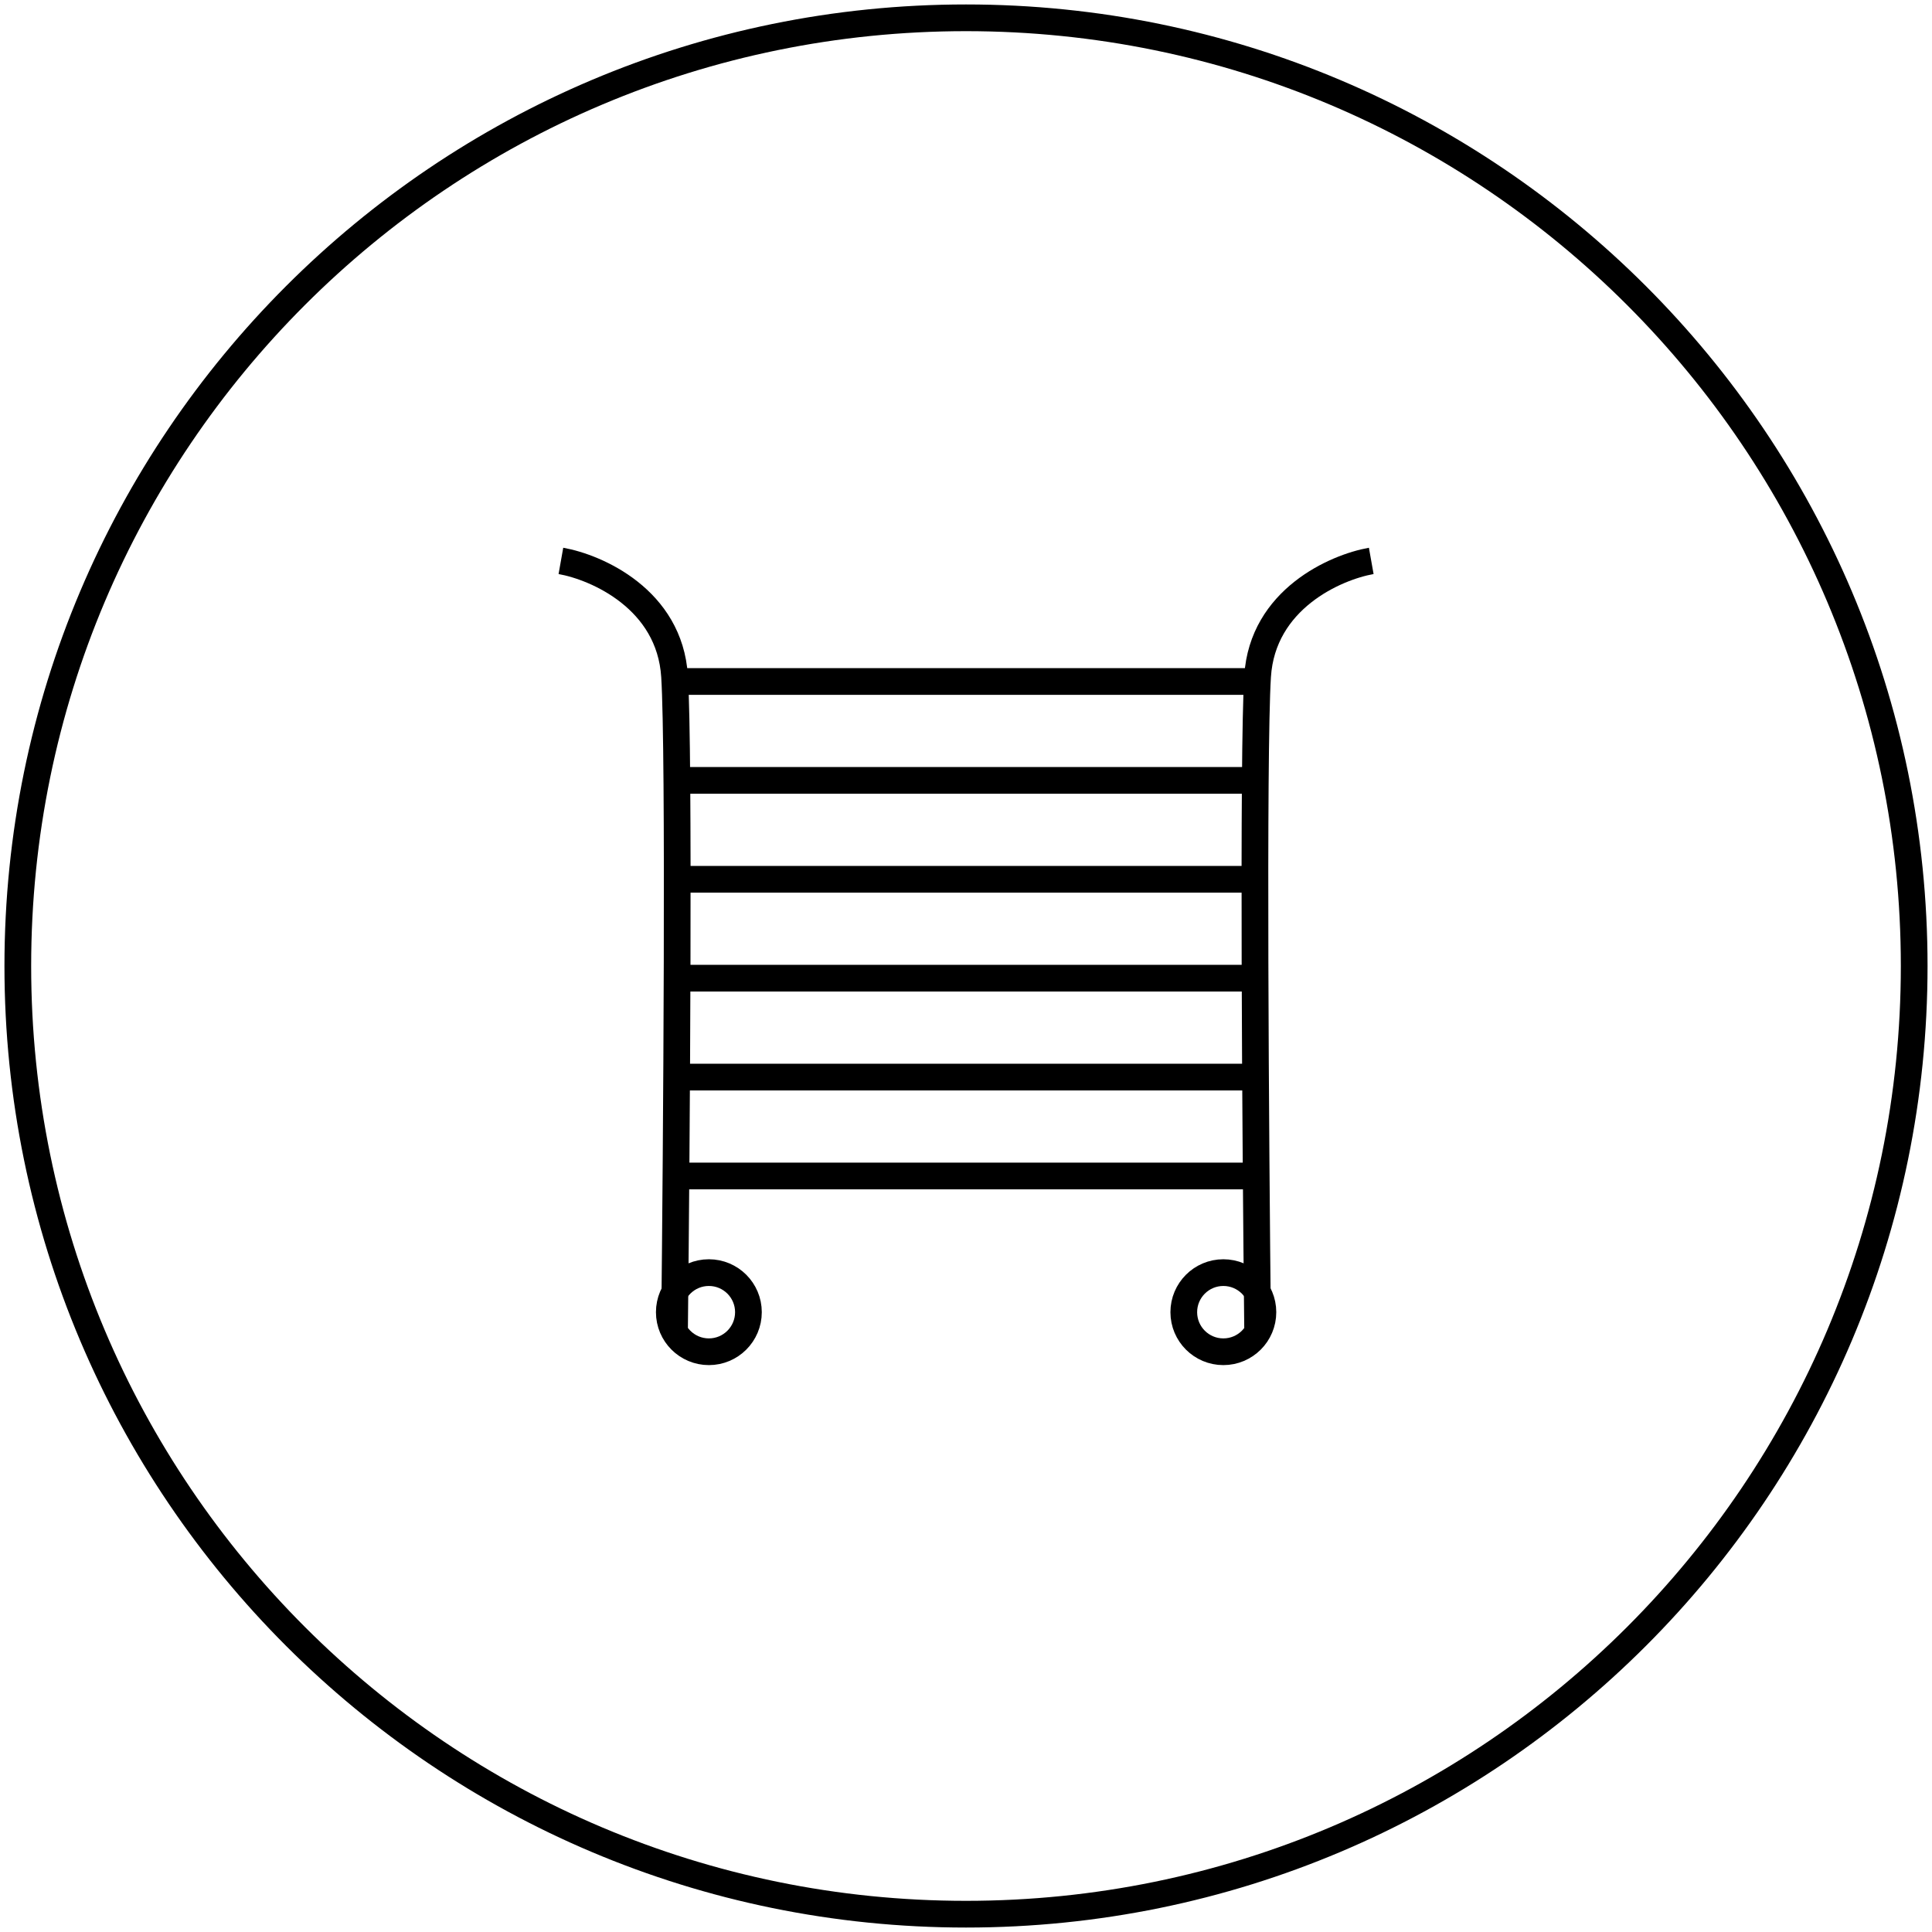
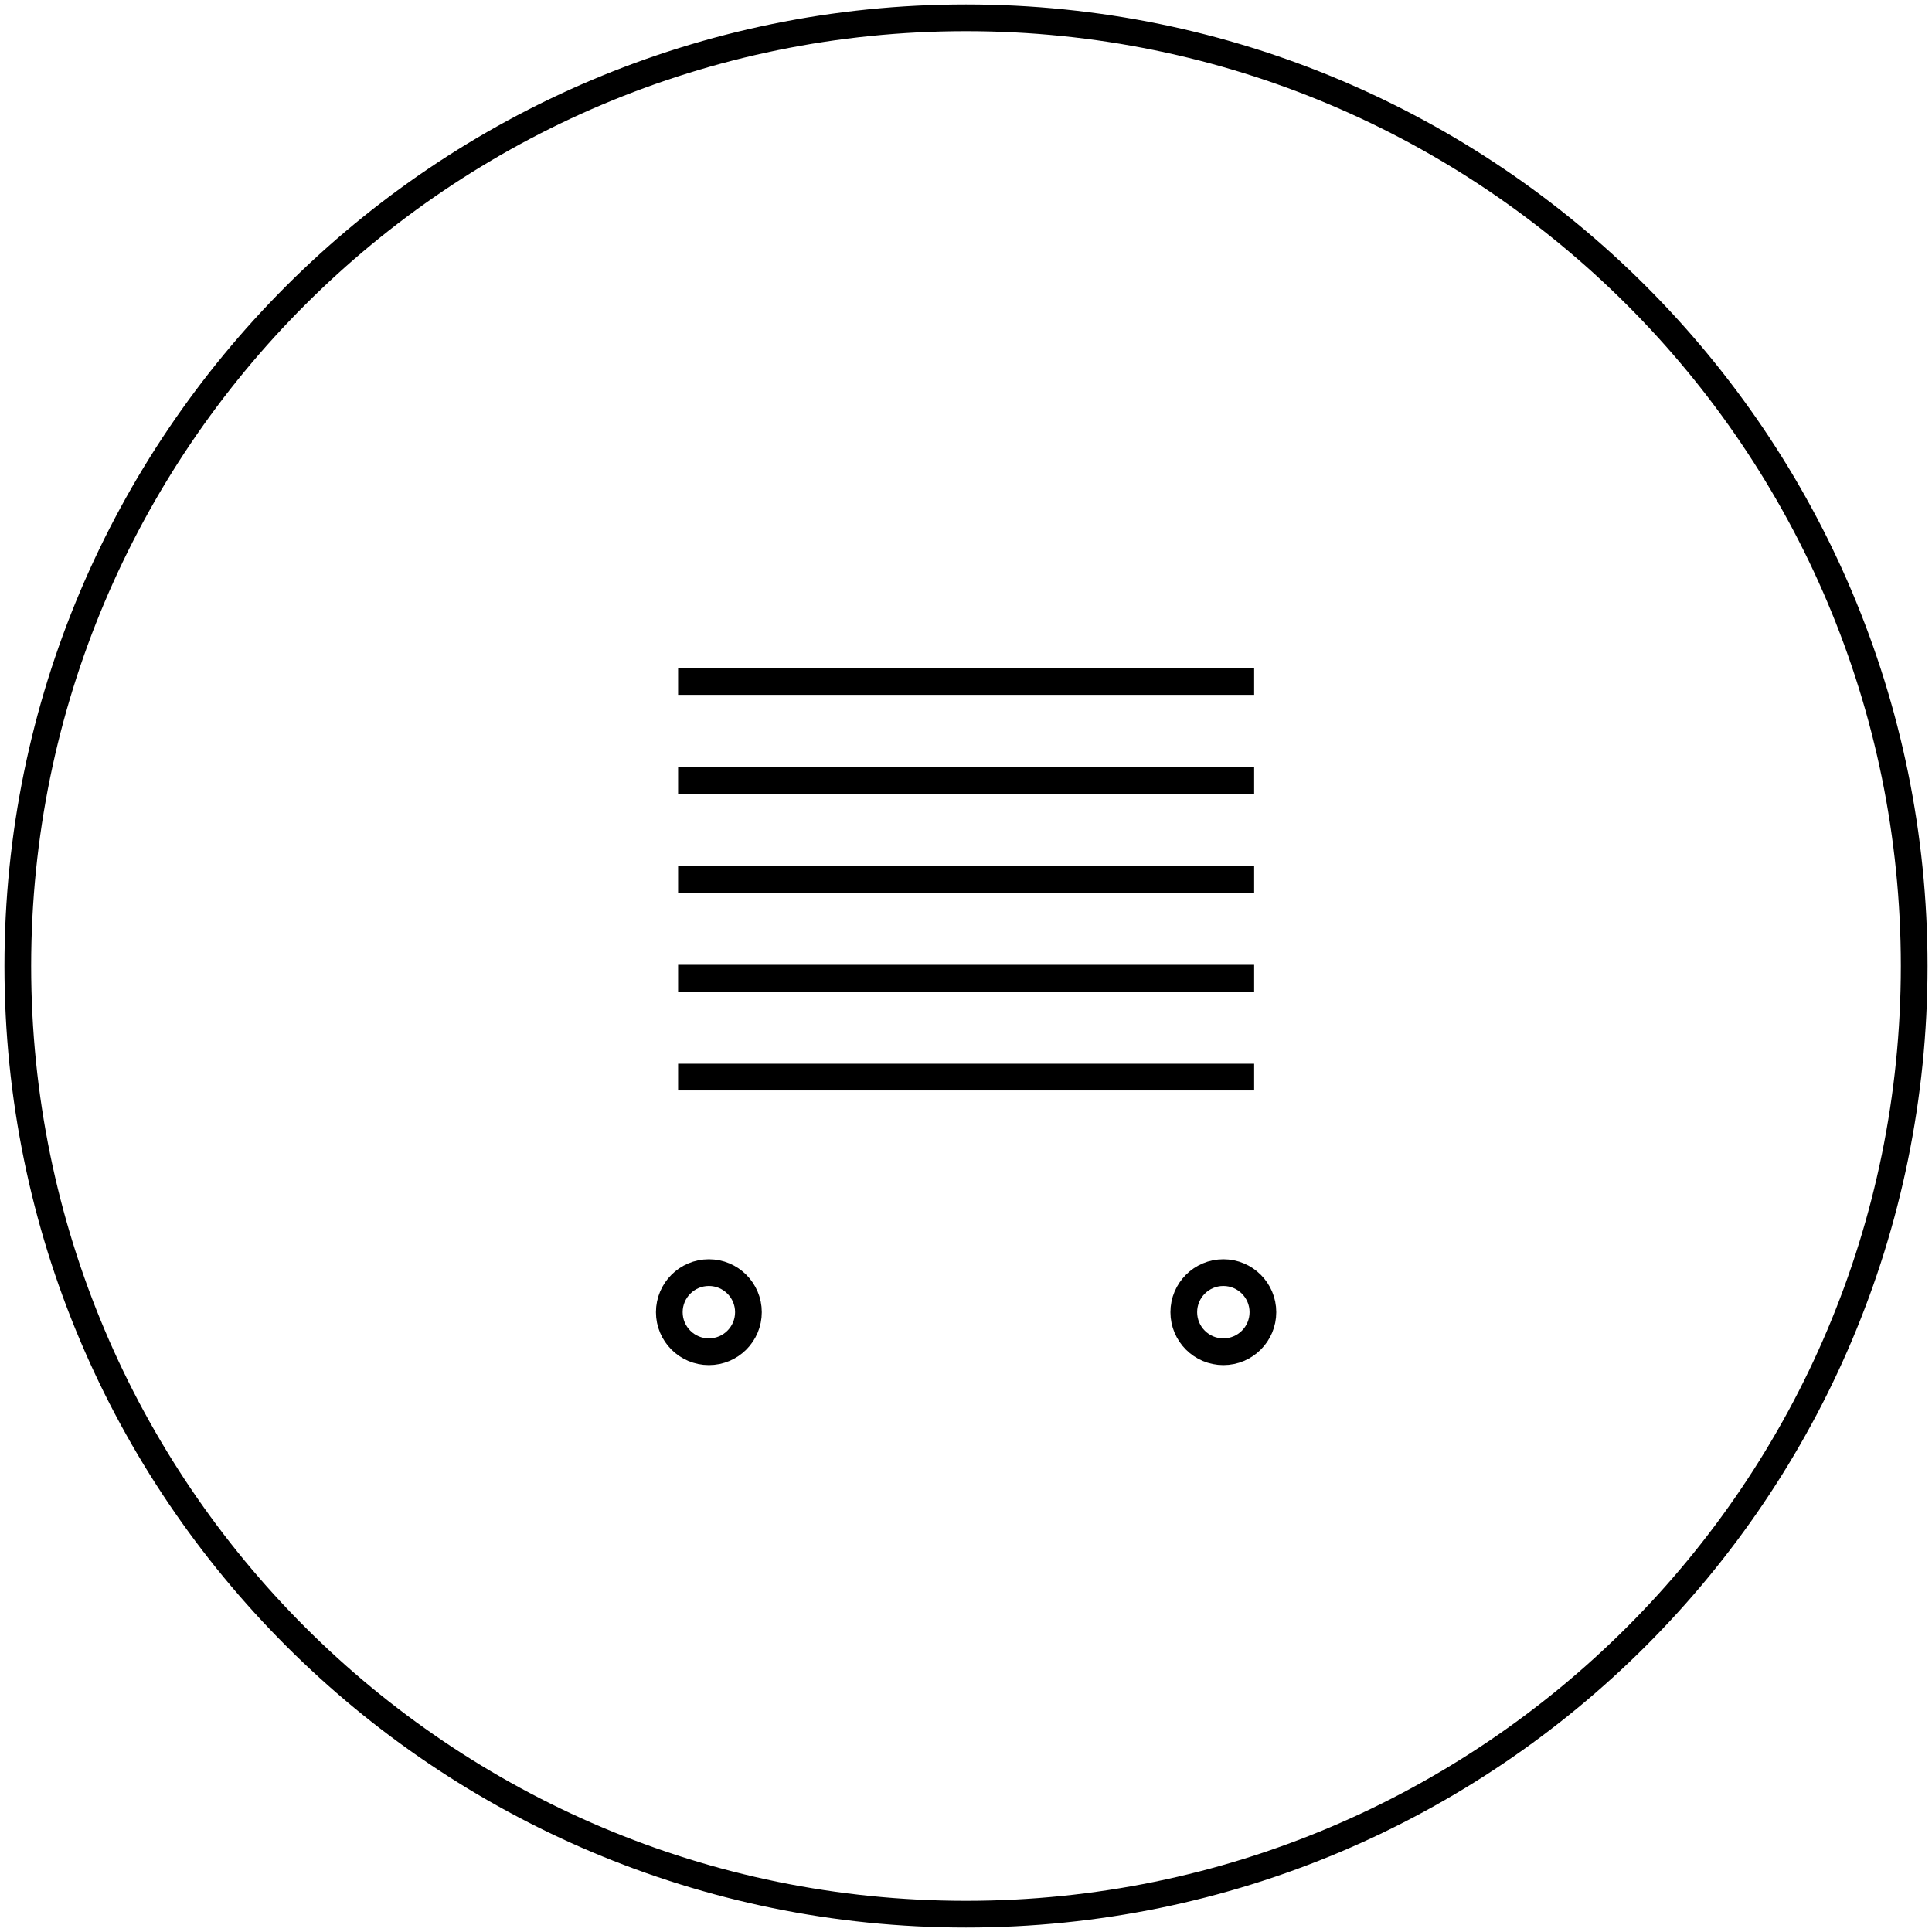
<svg xmlns="http://www.w3.org/2000/svg" width="217" height="217" viewBox="0 0 217 217" fill="none">
  <g clip-path="url(#clip0_1675_623)">
    <path d="M108.5 215C167.318 215 215 167.318 215 108.5C215 49.682 167.318 2 108.5 2C49.682 2 2 49.682 2 108.5C2 167.318 49.682 215 108.5 215Z" stroke="black" style="stroke:black;stroke-opacity:1;" stroke-width="3" />
-     <path d="M154.017 63C149.99 63.715 141.798 67.307 141.252 75.96C140.707 84.612 141.025 128.35 141.252 149.137" stroke="black" style="stroke:black;stroke-opacity:1;" stroke-width="3" />
-     <path d="M63 63C67.028 63.715 75.219 67.307 75.765 75.96C76.31 84.612 75.992 128.35 75.765 149.137" stroke="black" style="stroke:black;stroke-opacity:1;" stroke-width="3" />
    <path d="M79.62 151.827C82.074 151.827 84.063 149.838 84.063 147.383C84.063 144.929 82.074 142.939 79.62 142.939C77.165 142.939 75.176 144.929 75.176 147.383C75.176 149.838 77.165 151.827 79.62 151.827Z" stroke="black" style="stroke:black;stroke-opacity:1;" stroke-width="3" />
    <path d="M137.405 151.827C139.859 151.827 141.849 149.838 141.849 147.383C141.849 144.929 139.859 142.939 137.405 142.939C134.951 142.939 132.961 144.929 132.961 147.383C132.961 149.838 134.951 151.827 137.405 151.827Z" stroke="black" style="stroke:black;stroke-opacity:1;" stroke-width="3" />
-     <path d="M76.164 132.085H140.864" stroke="black" style="stroke:black;stroke-opacity:1;" stroke-width="3" />
    <path d="M76.164 120.978H140.864" stroke="black" style="stroke:black;stroke-opacity:1;" stroke-width="3" />
    <path d="M76.164 109.868H140.864" stroke="black" style="stroke:black;stroke-opacity:1;" stroke-width="3" />
    <path d="M76.164 98.761H140.864" stroke="black" style="stroke:black;stroke-opacity:1;" stroke-width="3" />
    <path d="M76.164 87.652H140.864" stroke="black" style="stroke:black;stroke-opacity:1;" stroke-width="3" />
    <path d="M76.164 76.544H140.864" stroke="black" style="stroke:black;stroke-opacity:1;" stroke-width="3" />
  </g>
  <defs>
    <clipPath id="clip0_1675_623">
      <rect width="217" height="217" fill="white" style="fill:white;fill-opacity:1;" />
    </clipPath>
  </defs>
</svg>